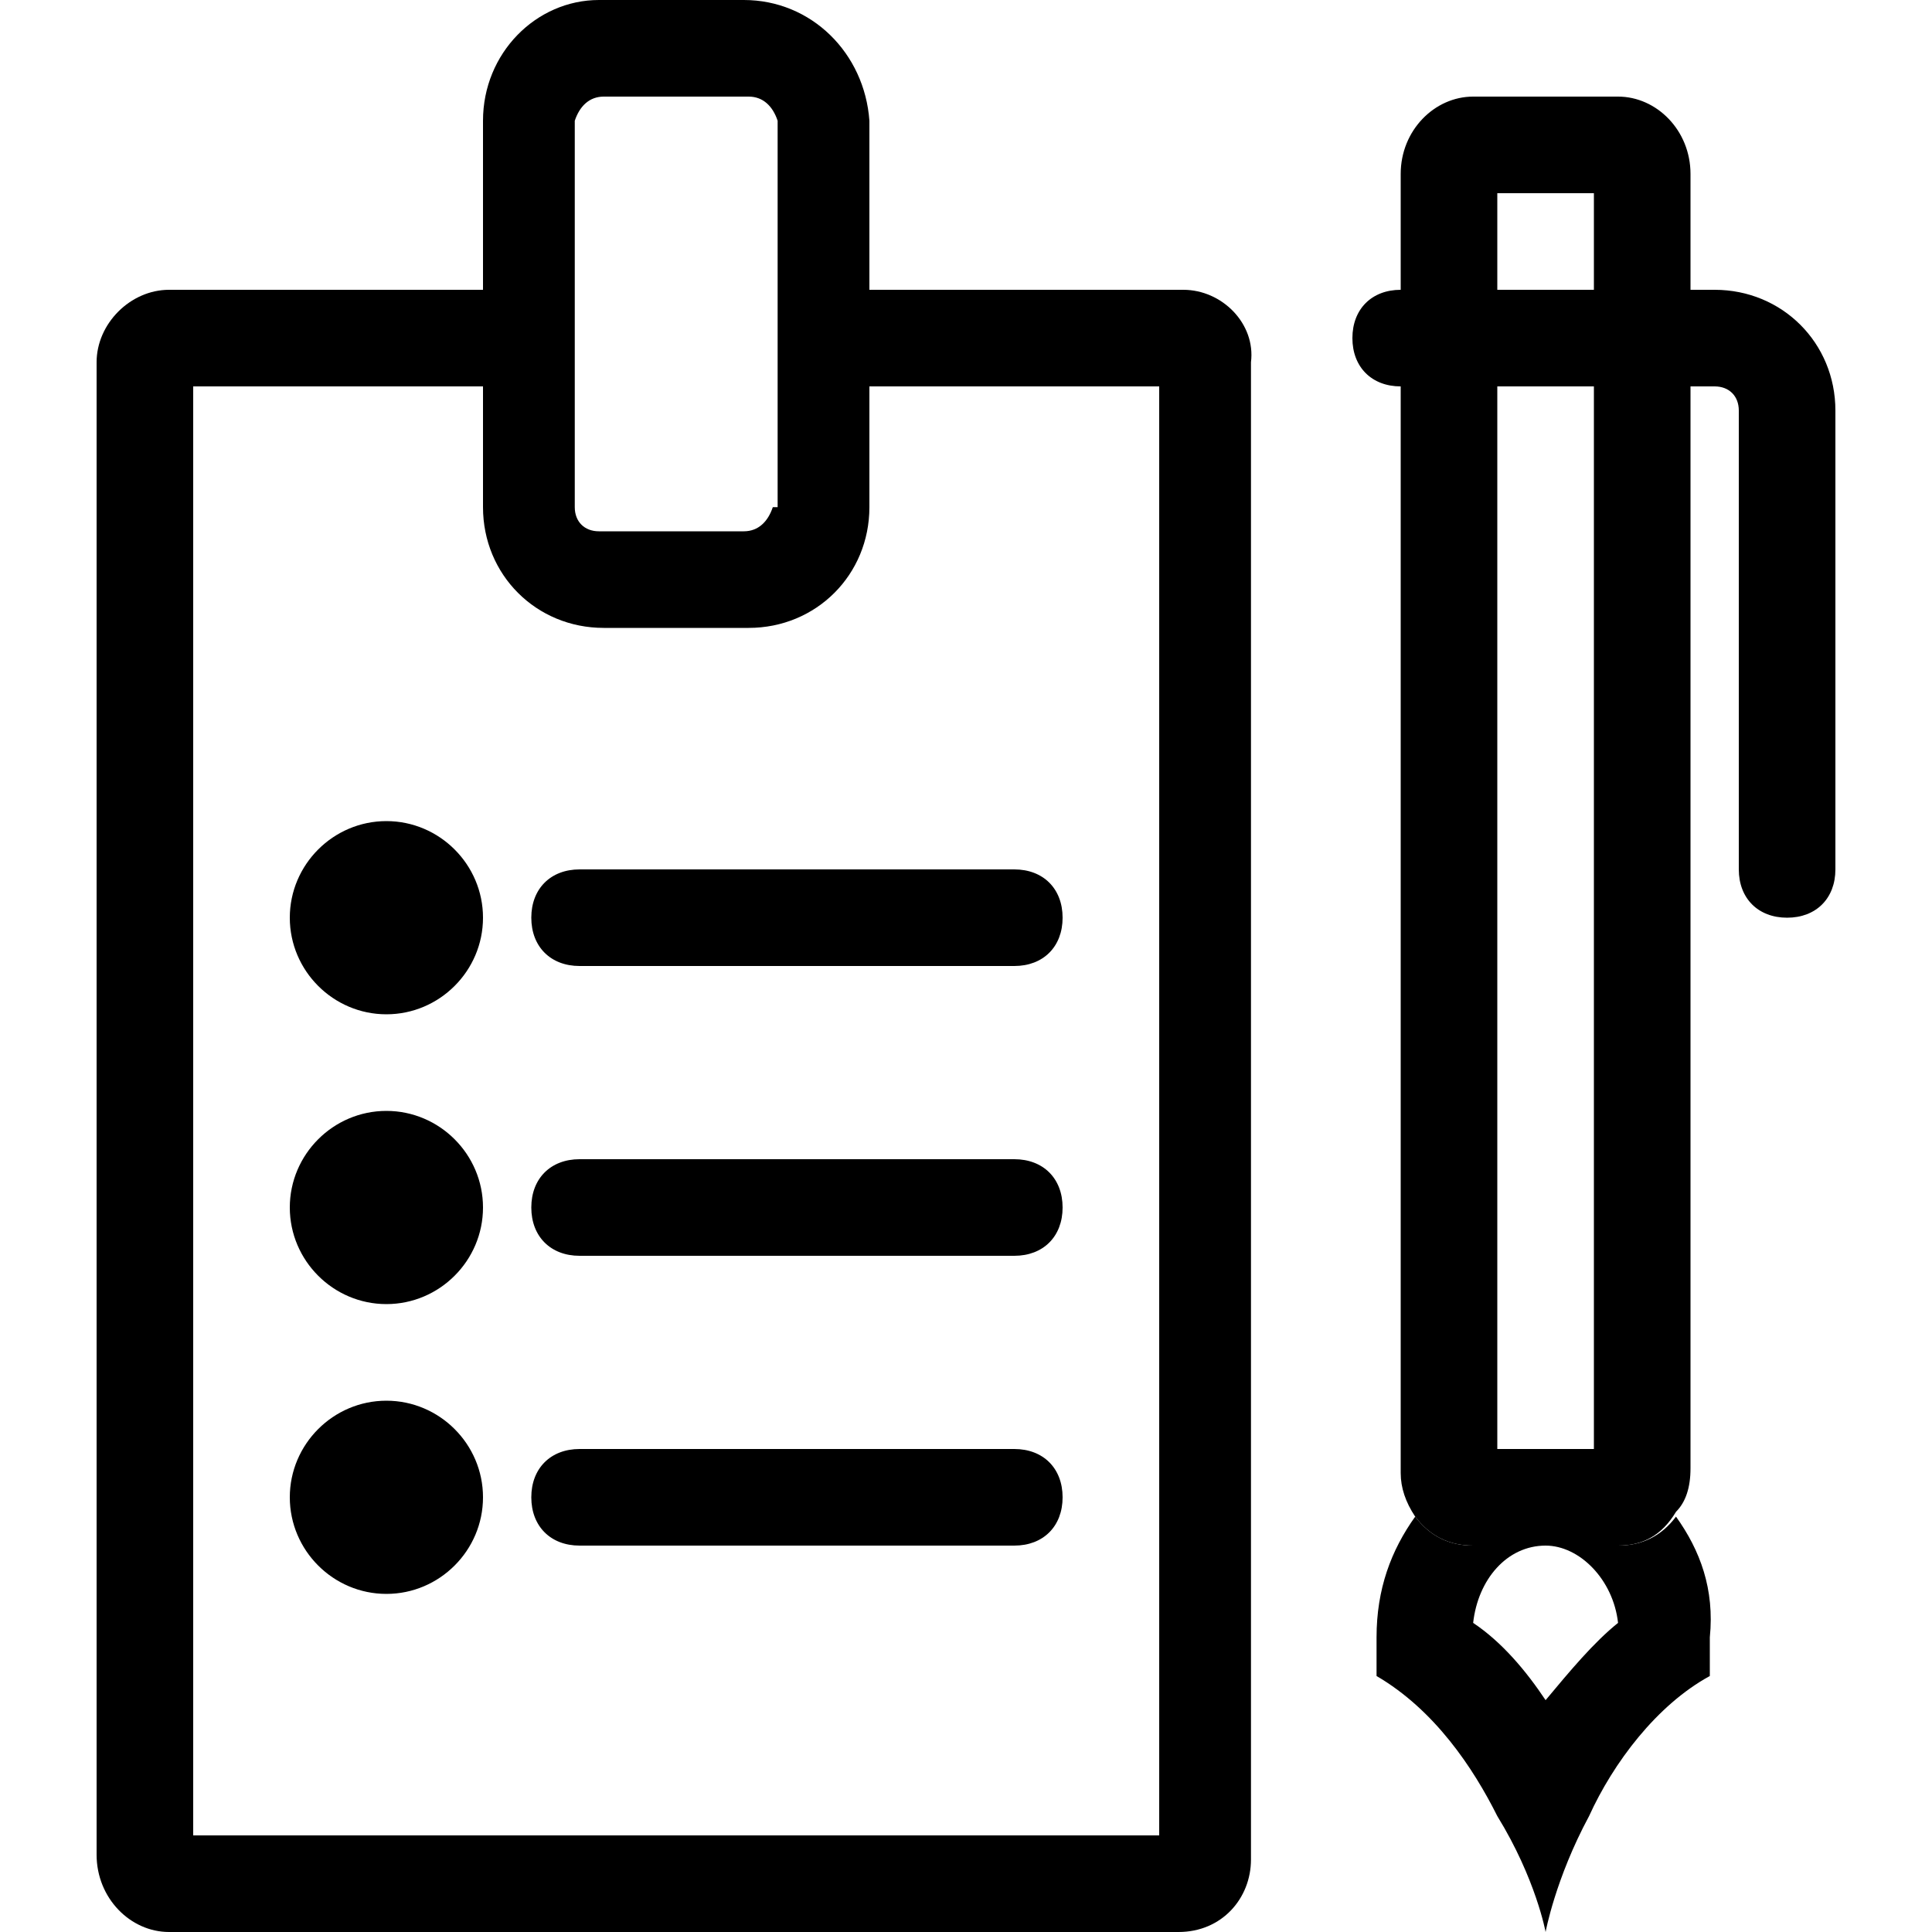
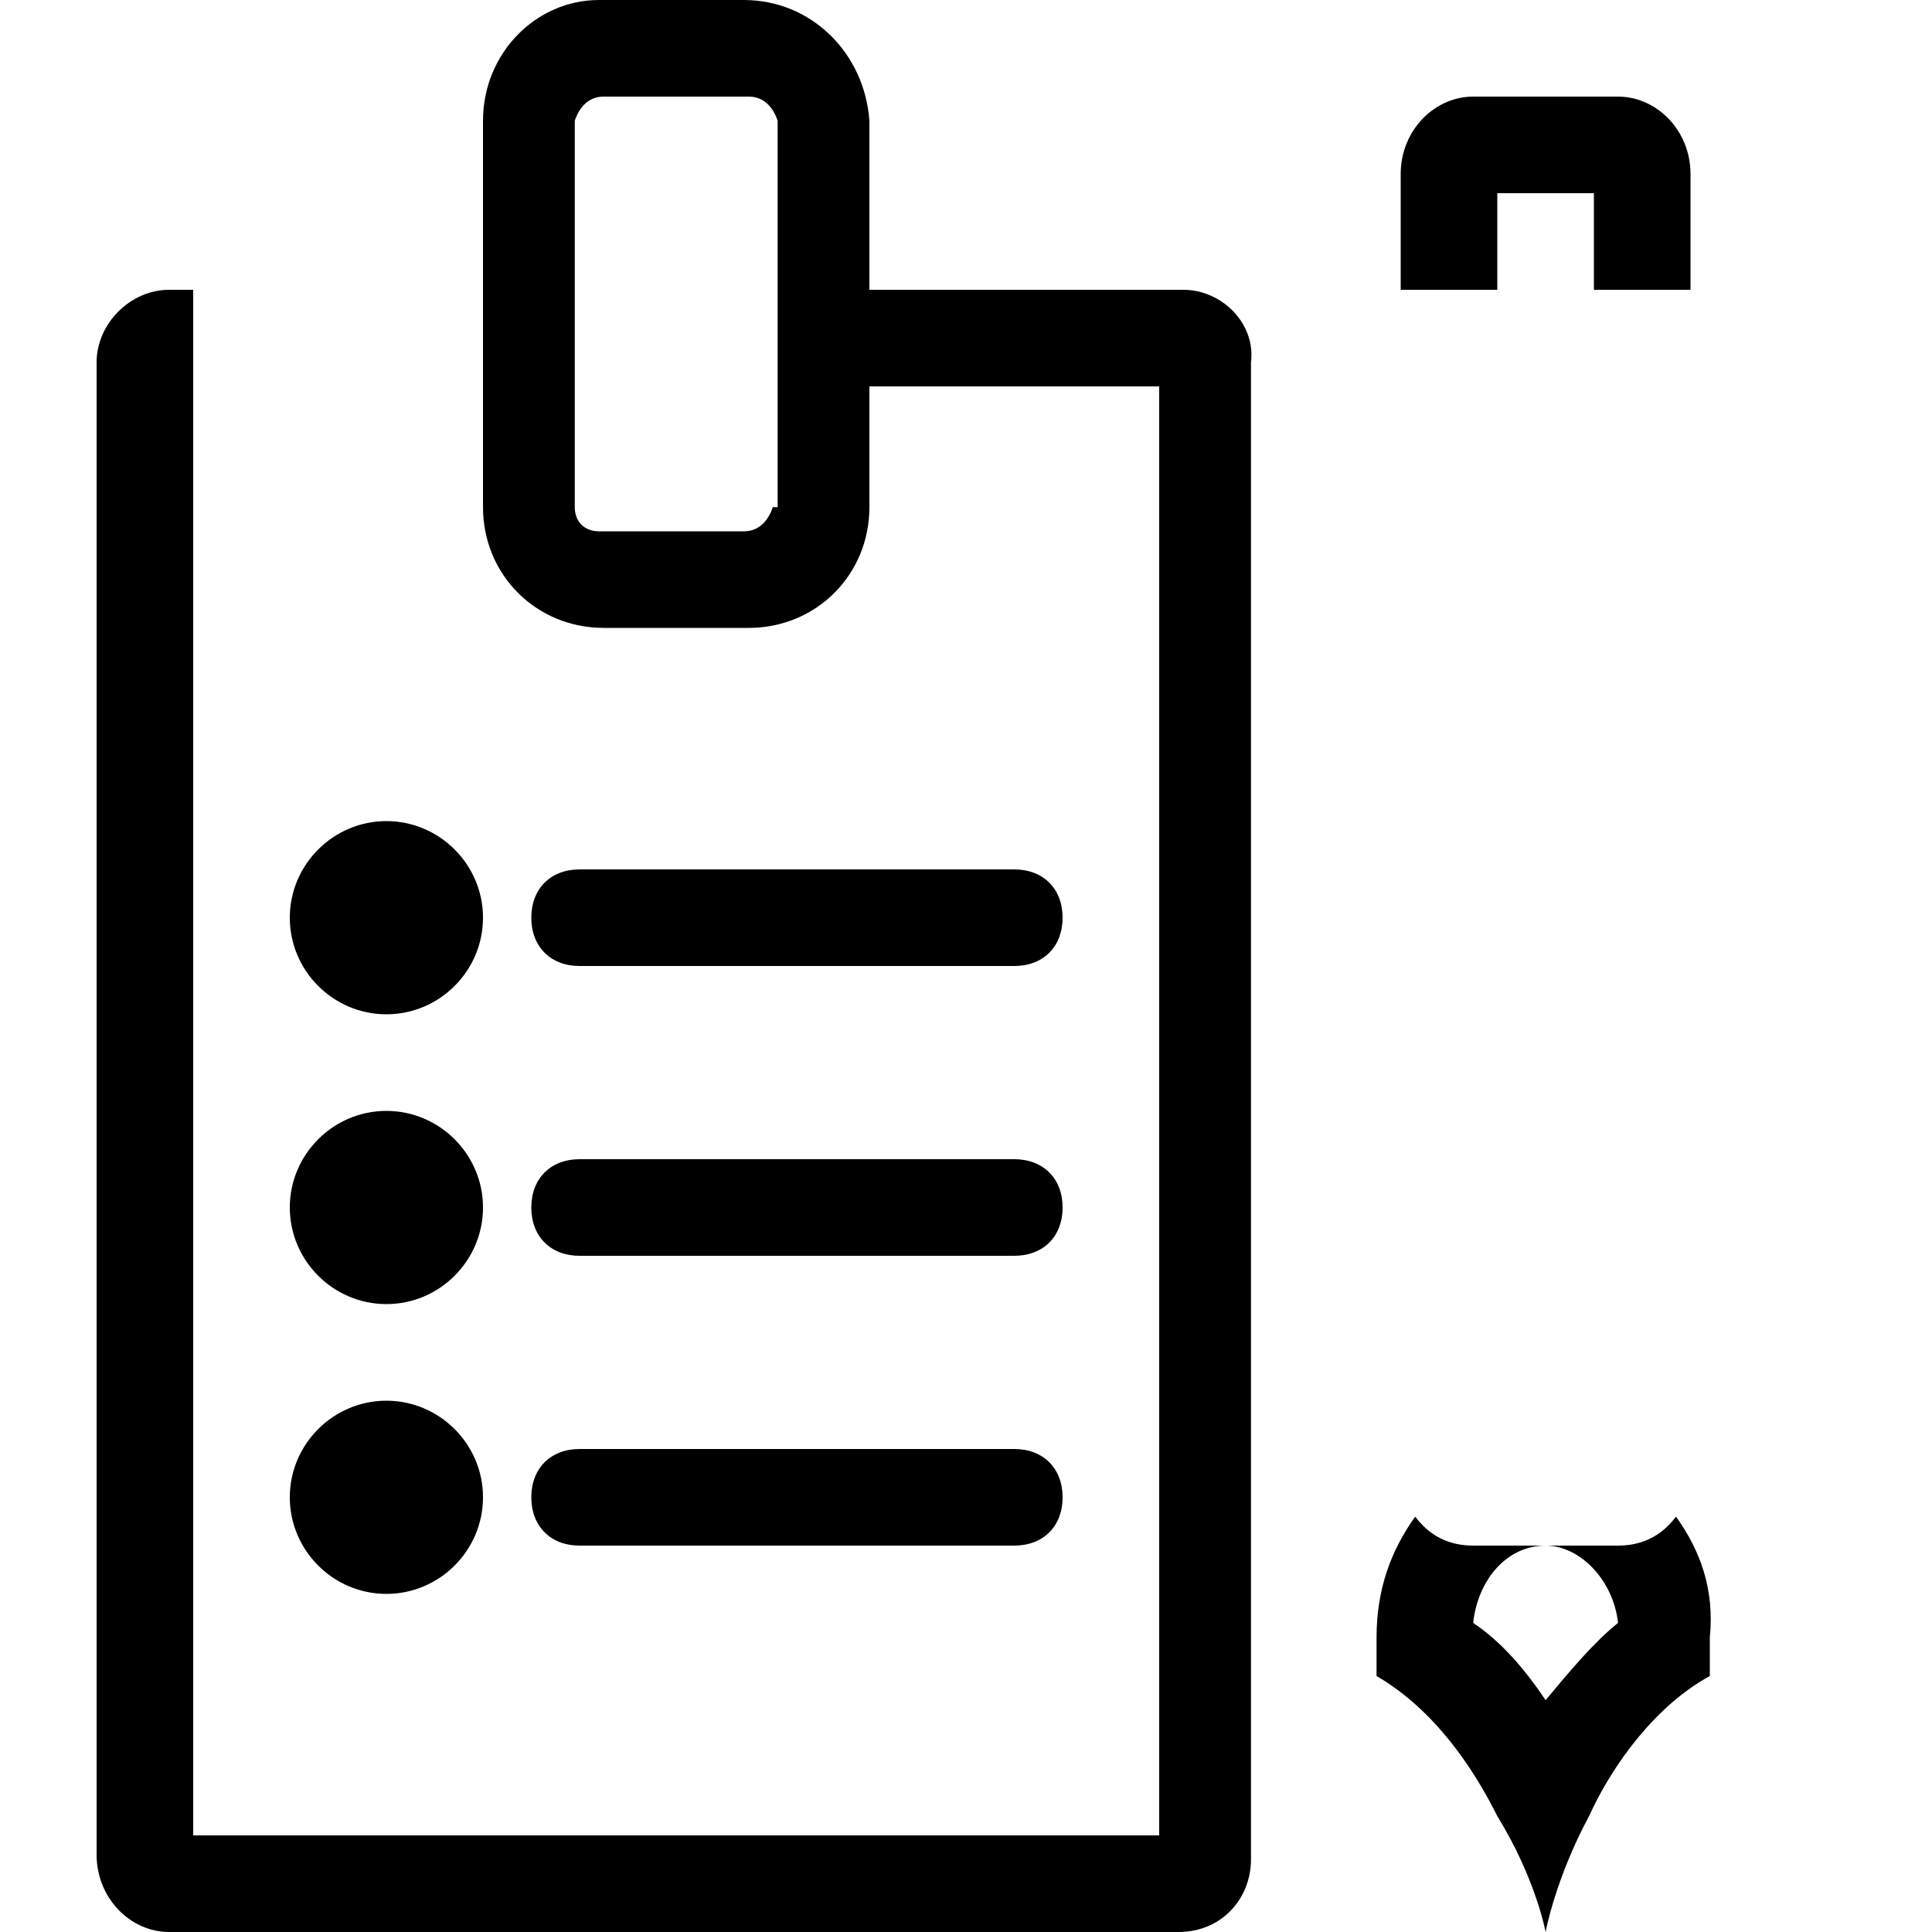
<svg xmlns="http://www.w3.org/2000/svg" viewBox="0 0 40 40">
-   <path d="M24.5 6H18v2h6v30H4V8h6V6H3.5C2.7 6 2 6.7 2 7.5v30.9c0 .9.7 1.6 1.5 1.6h20.9c.9 0 1.5-.7 1.5-1.5v-31c.1-.8-.6-1.5-1.4-1.5z" />
+   <path d="M24.5 6H18v2h6v30H4V8V6H3.5C2.7 6 2 6.7 2 7.5v30.9c0 .9.7 1.6 1.5 1.6h20.9c.9 0 1.5-.7 1.5-1.5v-31c.1-.8-.6-1.5-1.4-1.5z" />
  <path d="M15.4 0h-3C11.1 0 10 1.1 10 2.5v8c0 1.4 1.1 2.5 2.5 2.5h3c1.4 0 2.5-1.1 2.5-2.5v-8C17.9 1.1 16.8 0 15.4 0zm.6 10.5c-.1.3-.3.5-.6.5h-3c-.3 0-.5-.2-.5-.5v-8c.1-.3.3-.5.6-.5h3c.3 0 .5.2.6.5v8zm6 8.5c0 .6-.4 1-1 1h-9c-.6 0-1-.4-1-1s.4-1 1-1h9c.6 0 1 .4 1 1zm0 6c0 .6-.4 1-1 1h-9c-.6 0-1-.4-1-1s.4-1 1-1h9c.6 0 1 .4 1 1zm0 6c0 .6-.4 1-1 1h-9c-.6 0-1-.4-1-1s.4-1 1-1h9c.6 0 1 .4 1 1zm-12 0c0 1.1-.9 2-2 2s-2-.9-2-2 .9-2 2-2 2 .9 2 2zm0-6c0 1.1-.9 2-2 2s-2-.9-2-2 .9-2 2-2 2 .9 2 2zm0-6c0 1.1-.9 2-2 2s-2-.9-2-2 .9-2 2-2 2 .9 2 2zm24.7 12.4c-.3.4-.7.6-1.2.6H32c.7 0 1.4.7 1.5 1.6-.5.4-1 1-1.5 1.6-.4-.6-.9-1.2-1.5-1.6.1-.9.7-1.6 1.5-1.6h-1.5c-.5 0-.9-.2-1.2-.6-.5.7-.8 1.5-.8 2.5v.8c1.2.7 2 1.9 2.5 2.9.8 1.3 1 2.4 1 2.4s.2-1.1.9-2.4c.5-1.1 1.4-2.3 2.5-2.9v-.8c.1-1-.2-1.8-.7-2.5zM33.5 2h-3c-.8 0-1.5.7-1.5 1.6V6h2V4h2v2h2V3.6c0-.9-.7-1.6-1.5-1.6z" />
-   <path d="M35 8v22.4c0 .4-.1.7-.3.9-.3.5-.7.7-1.2.7h-3c-.5 0-.9-.2-1.2-.6-.2-.3-.3-.6-.3-.9V8h2v22h2V8h2z" />
-   <path d="M38 8.5V18c0 .6-.4 1-1 1s-1-.4-1-1V8.5c0-.3-.2-.5-.5-.5H29c-.6 0-1-.4-1-1s.4-1 1-1h6.5C36.9 6 38 7.1 38 8.5z" />
</svg>